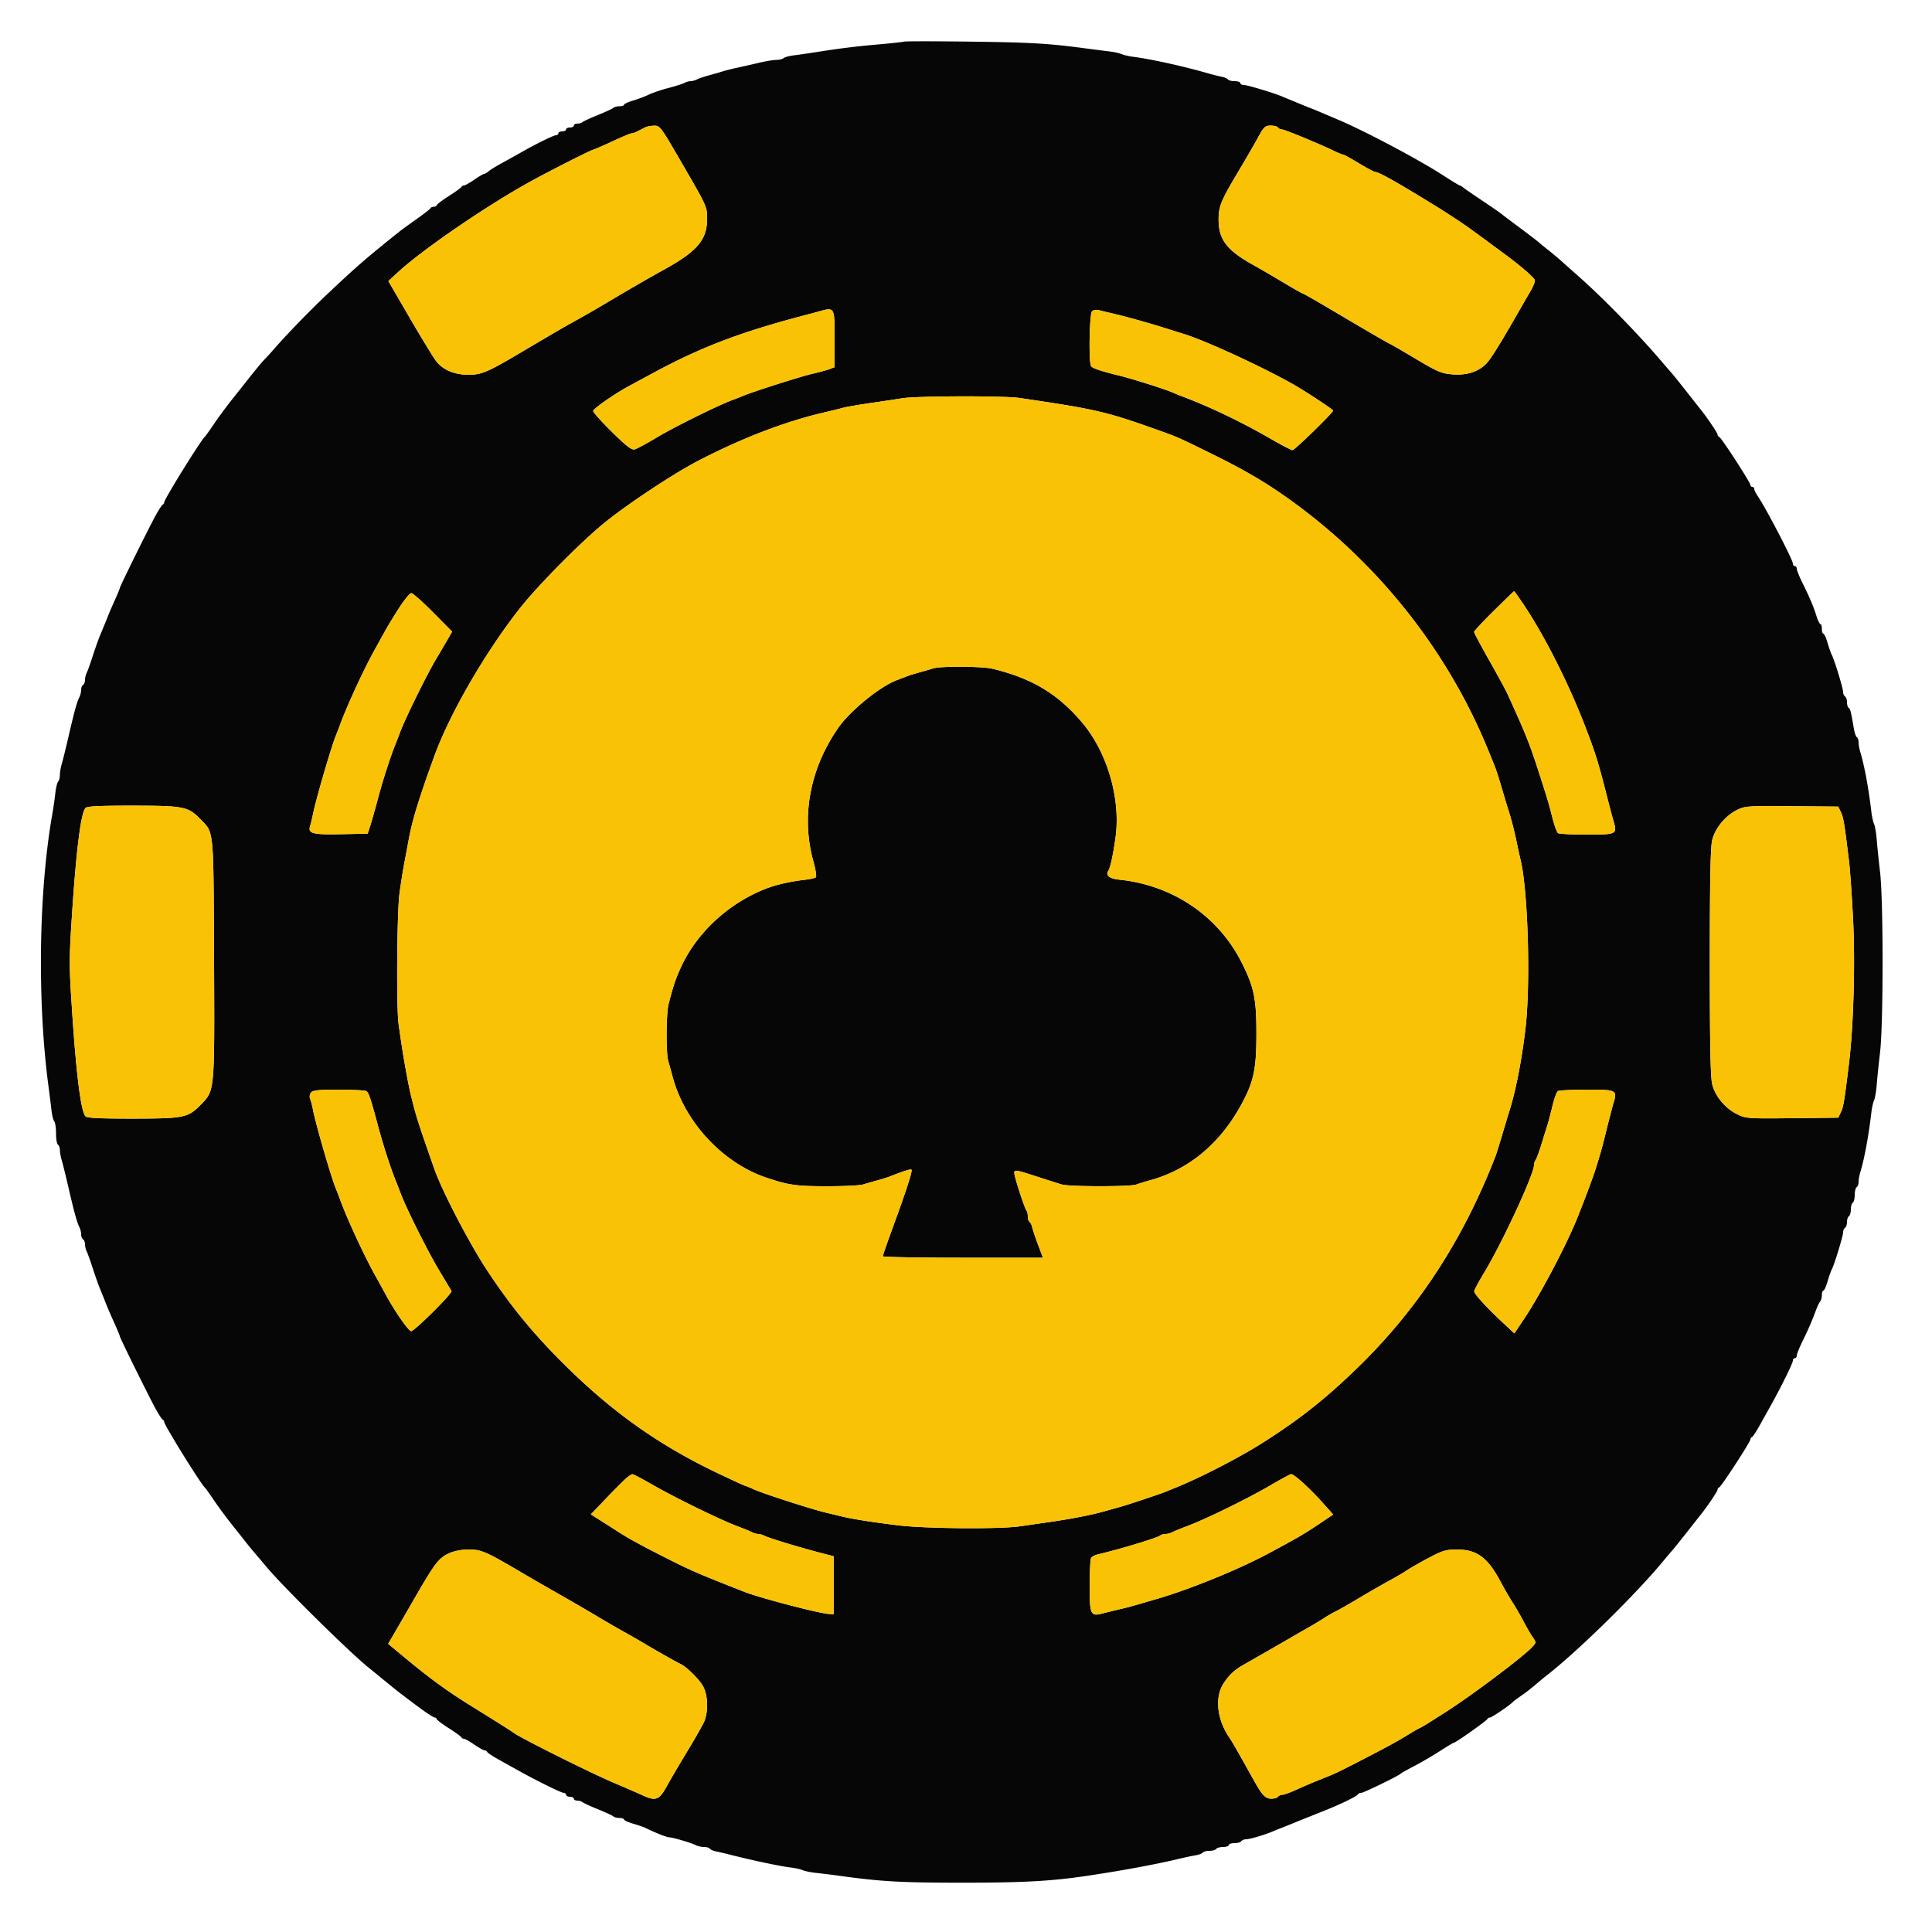
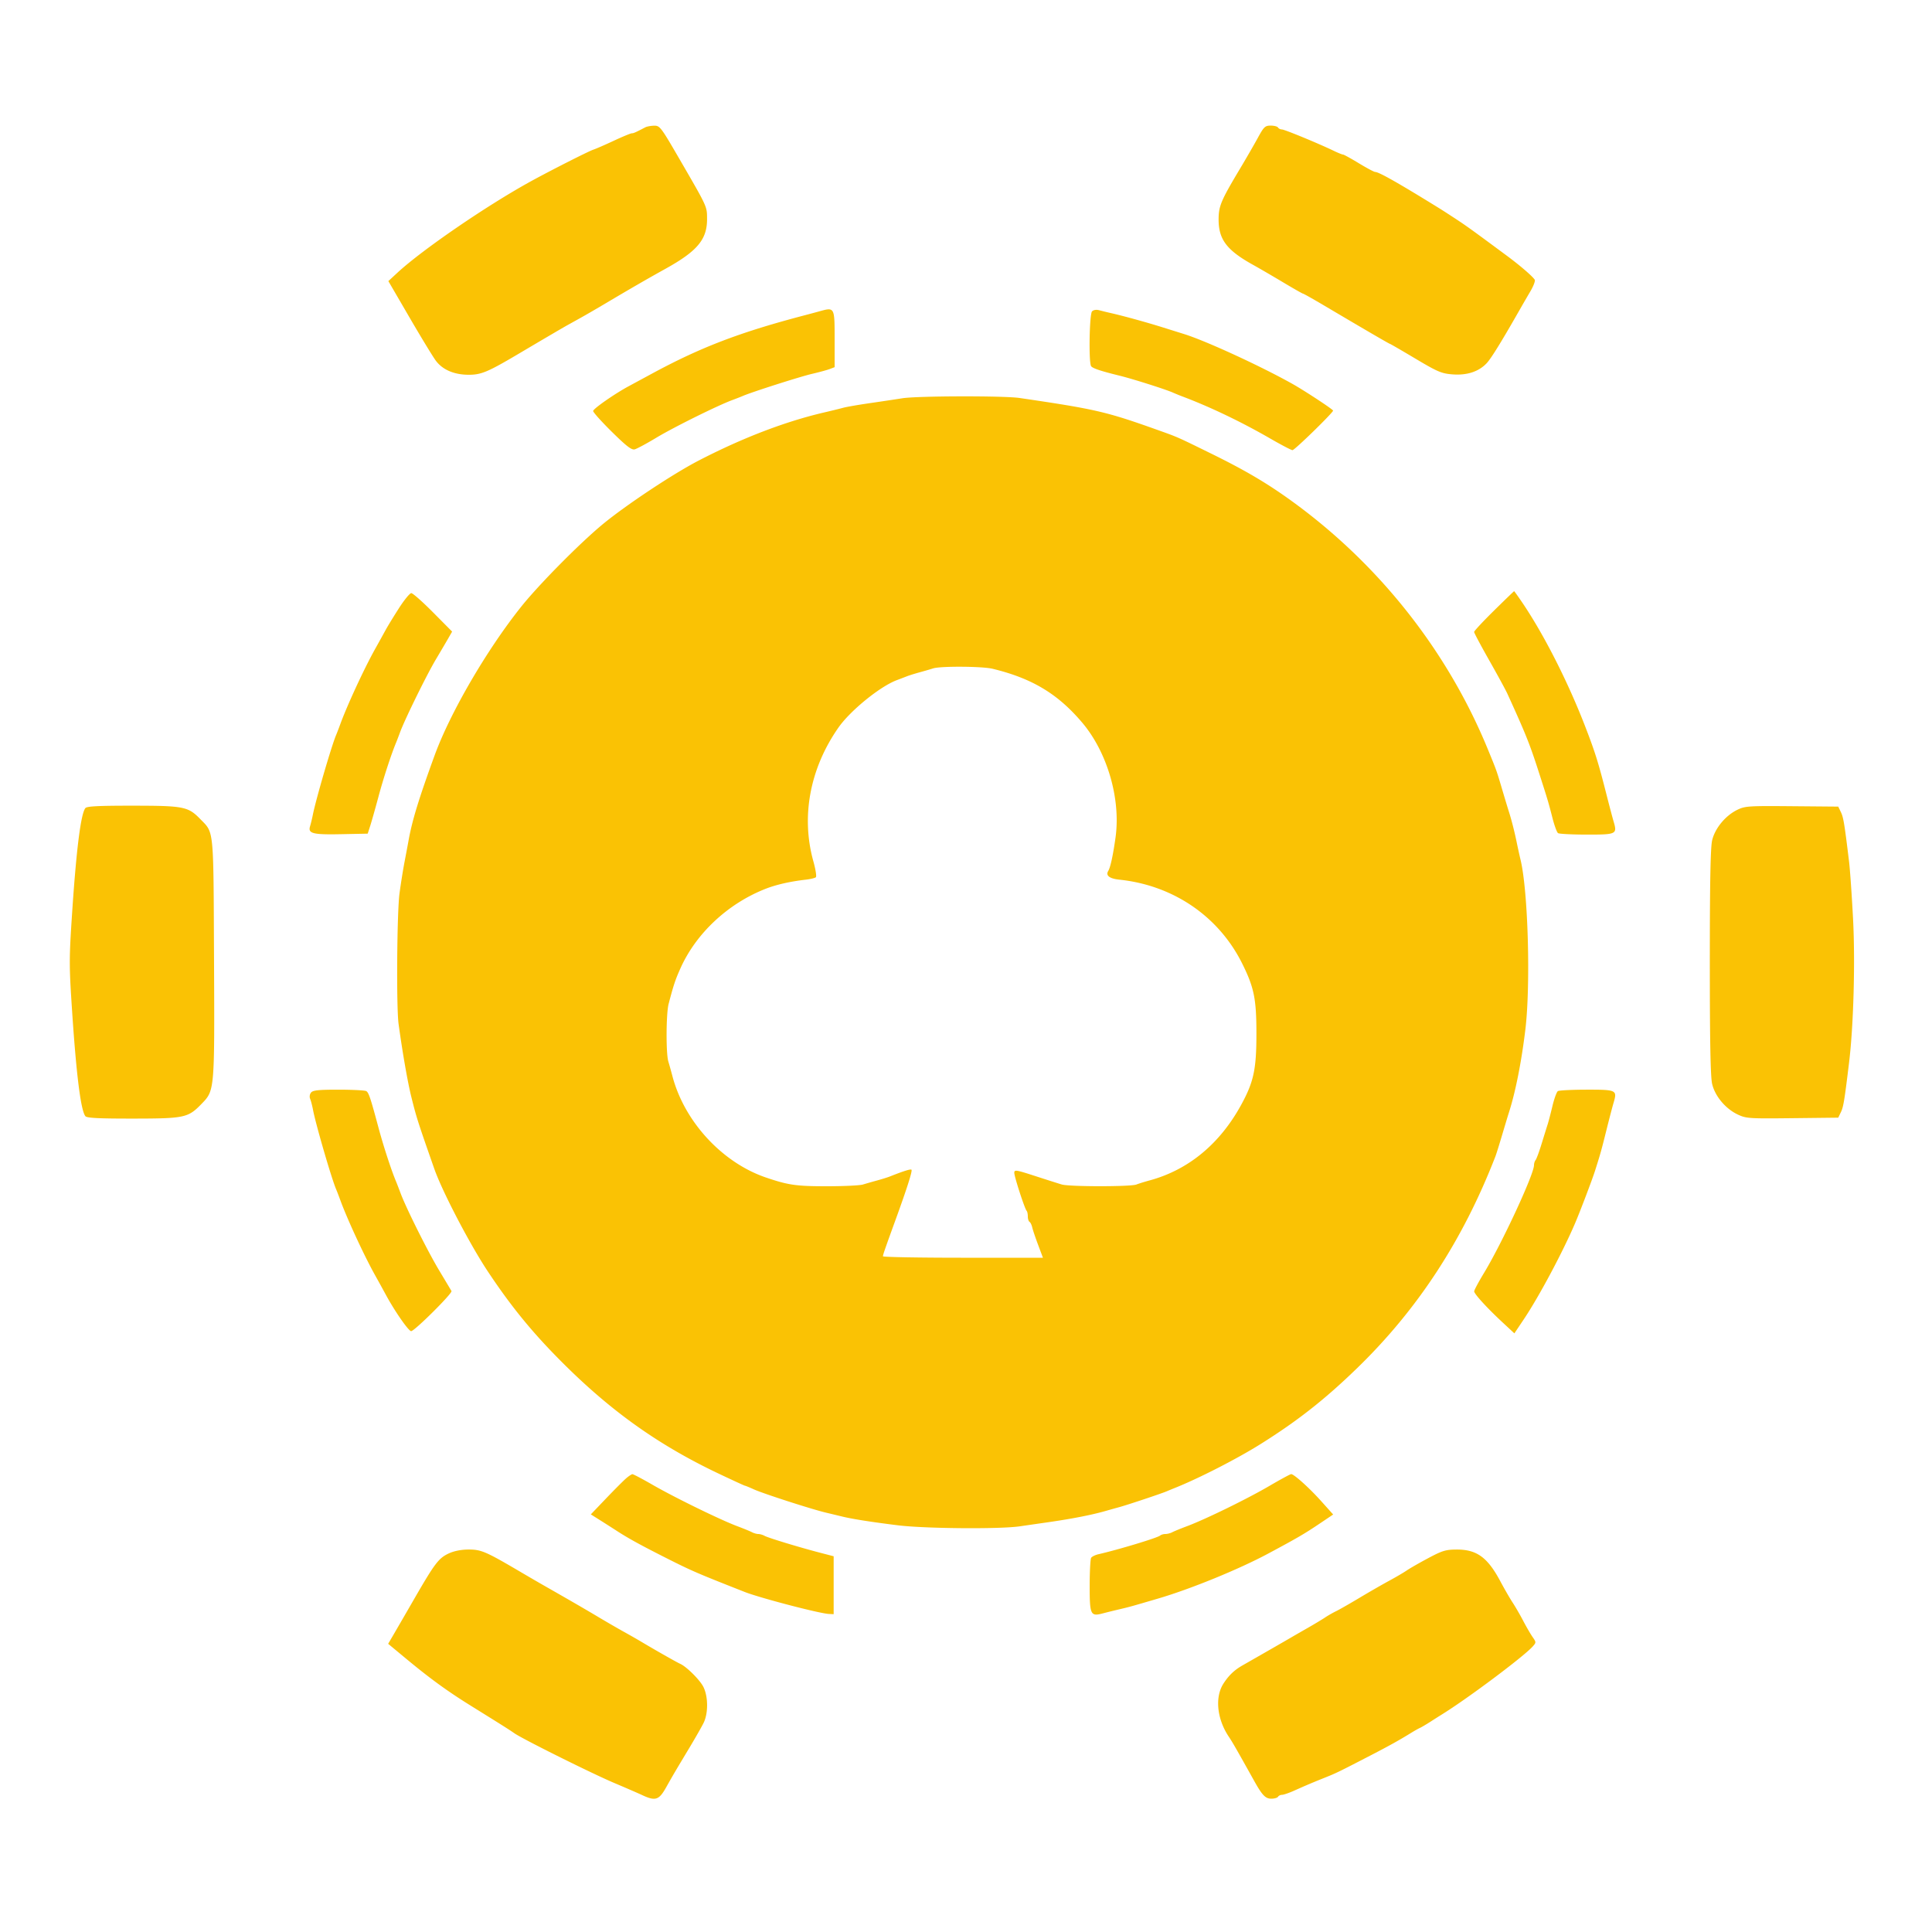
<svg xmlns="http://www.w3.org/2000/svg" data-bbox="21.184 21.372 953.242 953.111" viewBox="0 0 1000 1000" height="1000" width="1000" data-type="color">
  <g>
-     <path fill-rule="evenodd" fill="#060606" d="M468 21.538c-.825.227-6.9.888-13.5 1.468-11.832 1.041-19.745 2.024-32.5 4.041-3.575.565-8.525 1.279-11 1.587s-4.927.966-5.45 1.463c-.522.497-2.174.903-3.669.903s-5.568.674-9.05 1.498a680 680 0 0 1-11.331 2.574c-2.75.591-6.125 1.44-7.5 1.886s-4.525 1.356-7 2.023c-2.475.668-5.281 1.62-6.236 2.116-.955.497-2.424.903-3.264.903s-2.309.415-3.264.923-4.661 1.683-8.236 2.611-8.14 2.474-10.146 3.435c-2.005.962-5.717 2.36-8.25 3.108-2.532.748-4.604 1.711-4.604 2.141s-1.035.782-2.3.782-2.727.38-3.25.844c-.522.464-4.1 2.12-7.95 3.68-3.85 1.559-7.427 3.205-7.95 3.656-.522.451-1.76.82-2.75.82s-1.8.45-1.8 1-.9 1-2 1-2 .45-2 1-.9 1-2 1-2 .45-2 1-.562 1.002-1.25 1.005c-1.24.005-10.571 4.607-18.25 9.001a627 627 0 0 1-9.5 5.281c-3.025 1.647-6.21 3.605-7.079 4.353s-1.912 1.36-2.32 1.36-2.703 1.35-5.101 3-4.804 3-5.347 3c-.542 0-1.136.343-1.32.762-.183.419-3.142 2.556-6.574 4.75s-6.245 4.326-6.25 4.738-.646.75-1.426.75-1.566.346-1.75.769-3.483 2.999-7.333 5.726-7.675 5.498-8.5 6.159c-17.89 14.317-22.08 17.951-37.874 32.846-8.325 7.851-20.813 20.706-26.716 27.5-2.151 2.475-4.601 5.175-5.445 6-1.294 1.264-5.01 5.782-10.669 12.971A4061 4061 0 0 1 119.93 207c-2.839 3.575-6.989 9.2-9.221 12.5s-4.318 6.225-4.634 6.5C103.928 227.867 85 258.402 85 259.999c0 .459-.337.984-.75 1.168-.412.183-2 2.583-3.529 5.333C77.293 272.668 62 303.617 62 304.386c0 .308-1.172 3.159-2.603 6.337S56.45 317.4 56.03 318.5c-.798 2.092-1.841 4.646-4.29 10.5-.806 1.925-2.478 6.65-3.716 10.5s-2.65 7.781-3.137 8.736-.887 2.616-.887 3.691-.45 2.233-1 2.573-1 1.498-1 2.573-.395 2.736-.877 3.691c-1.294 2.561-2.634 7.399-5.603 20.236-1.463 6.325-3.079 12.882-3.59 14.571-.512 1.689-.93 4.187-.93 5.55s-.409 2.906-.908 3.429-1.15 3.2-1.446 5.95-1.012 7.7-1.592 11c-7.045 40.083-7.823 96.861-1.933 141 .514 3.85 1.188 9.25 1.499 12 .31 2.75.973 5.428 1.472 5.95s.908 3.308.908 6.191.45 5.519 1 5.859 1 1.572 1 2.738.418 3.502.93 5.191c.511 1.689 2.127 8.246 3.59 14.571 2.969 12.837 4.309 17.675 5.603 20.236.482.955.877 2.616.877 3.691s.45 2.233 1 2.573 1 1.498 1 2.573.399 2.736.887 3.691c.487.955 1.899 4.886 3.137 8.736s2.91 8.575 3.716 10.5c.805 1.925 1.808 4.4 2.228 5.5 1.36 3.559 2.772 6.883 5.429 12.777 1.431 3.178 2.603 6.029 2.603 6.337 0 .769 15.293 31.718 18.721 37.886 1.529 2.75 3.117 5.15 3.529 5.333.413.184.75.709.75 1.168 0 1.597 18.928 32.132 21.075 33.999.316.275 2.402 3.2 4.634 6.5s6.248 8.751 8.925 12.113c2.676 3.363 6.065 7.638 7.53 9.5s3.49 4.342 4.5 5.509 4.067 4.767 6.794 8c8.665 10.273 42.634 43.746 52.155 51.394 1.038.833 4.812 3.907 8.387 6.829 7.634 6.24 7.338 6.011 17.238 13.405 4.234 3.163 8.163 5.75 8.73 5.75s1.036.337 1.041.75 2.817 2.545 6.25 4.738 6.391 4.331 6.574 4.75c.184.419.778.762 1.32.762.543 0 2.949 1.35 5.347 3s4.804 3 5.347 3c.542 0 1.136.364 1.32.809.183.445 2.808 2.19 5.833 3.879s7.75 4.322 10.5 5.852c9.382 5.221 21.998 11.431 23.25 11.445.688.008 1.25.465 1.25 1.015s.9 1 2 1 2 .45 2 1 .81 1 1.8 1 2.227.369 2.75.82c.522.451 4.1 2.097 7.95 3.656s7.428 3.216 7.95 3.68 1.985.844 3.25.844 2.3.352 2.3.782 2.137 1.405 4.75 2.168c2.613.762 5.425 1.724 6.25 2.136 4.663 2.332 11.165 4.914 12.374 4.914 1.771 0 11.565 2.891 13.862 4.092.955.5 2.841.908 4.191.908s2.701.398 3.002.885c.3.486 1.79 1.134 3.309 1.438s4.562 1.011 6.762 1.57c12.211 3.101 26.449 6.106 32 6.754 2.2.256 4.9.869 6 1.362 1.1.492 4.25 1.129 7 1.415s8.15.957 12 1.489c21.564 2.981 31.999 3.568 63.5 3.57 31.203.001 46.053-.801 64-3.461 18.715-2.772 36.908-6.142 49-9.075 2.475-.6 5.967-1.334 7.759-1.63s3.507-.938 3.809-1.427 1.847-.89 3.432-.89 3.16-.45 3.5-1 1.941-1 3.559-1 2.941-.45 2.941-1 1.323-1 2.941-1 3.219-.45 3.559-1 1.476-1 2.524-1c1.882 0 9.353-2.205 13.726-4.05a180 180 0 0 1 4.5-1.816 292 292 0 0 0 5-2c2.589-1.068 4.67-1.906 10-4.031l7.75-3.093c8.039-3.21 16.45-7.319 16.833-8.223.184-.433.944-.787 1.69-.787 1.279 0 19.404-8.822 20.477-9.967.275-.293 3.425-2.058 7-3.923 3.575-1.864 9.552-5.352 13.281-7.75s7.016-4.36 7.303-4.36c.878 0 16.893-11.312 17.249-12.184.184-.449.798-.816 1.366-.816.915 0 10.515-6.52 11.801-8.015.275-.32 2.075-1.678 4-3.019 3.41-2.375 4.87-3.517 9.334-7.302a267 267 0 0 1 5.529-4.5c16.051-12.714 44.895-41.09 58.637-57.687 2.2-2.657 4.455-5.314 5.011-5.904.555-.59 3.838-4.673 7.295-9.073s6.827-8.675 7.49-9.5c3.366-4.193 8.704-12.116 8.704-12.919 0-.503.397-1.064.882-1.248 1.087-.41 16.118-23.501 16.118-24.759 0-.499.364-1.057.809-1.241.445-.183 2.19-2.808 3.879-5.833s4.325-7.75 5.858-10.5C921.94 717.825 928 705.539 928 704.276c0-.702.45-1.276 1-1.276s1-.612 1-1.36c0-.747 1.305-4.01 2.9-7.25 3.002-6.095 4.859-10.375 7.11-16.39.721-1.925 1.688-3.927 2.15-4.45.462-.522.84-1.985.84-3.25s.352-2.3.782-2.3 1.405-2.138 2.168-4.75c.762-2.613 1.751-5.425 2.198-6.25 1.313-2.427 5.852-17.291 5.852-19.163 0-.946.45-1.997 1-2.337s1-1.69 1-3 .45-2.66 1-3 1-1.915 1-3.5.45-3.16 1-3.5 1-2.14 1-4 .45-3.66 1-4 1-1.572 1-2.738.421-3.502.934-5.191c2.087-6.858 4.326-18.96 5.655-30.571.284-2.475.923-5.4 1.422-6.5s1.116-4.7 1.374-8c.257-3.3 1.043-10.95 1.747-17 1.724-14.817 1.724-78.183 0-93-.704-6.05-1.49-13.7-1.747-17s-.876-6.9-1.374-8-1.138-4.025-1.422-6.5c-1.329-11.611-3.568-23.713-5.655-30.571-.513-1.689-.934-4.025-.934-5.191s-.4-2.367-.89-2.67c-.489-.302-1.177-2.241-1.529-4.309-1.543-9.07-1.851-10.308-2.691-10.827-.49-.303-.89-1.622-.89-2.932s-.45-2.66-1-3-1-1.391-1-2.337c0-1.872-4.539-16.736-5.852-19.163-.447-.825-1.436-3.637-2.198-6.25-.763-2.612-1.738-4.75-2.168-4.75s-.782-1.125-.782-2.5-.34-2.5-.757-2.5c-.416 0-1.351-1.913-2.077-4.25-1.538-4.947-3.248-8.982-7.266-17.14-1.595-3.24-2.9-6.503-2.9-7.25 0-.748-.45-1.36-1-1.36s-1-.574-1-1.276c0-1.931-14.148-29.109-18.156-34.878-1.014-1.46-1.844-3.148-1.844-3.75 0-.603-.45-1.096-1-1.096s-1-.446-1-.99c0-1.316-14.987-24.416-16.118-24.843-.485-.184-.882-.745-.882-1.248 0-.803-5.338-8.726-8.704-12.919-.663-.825-4.033-5.1-7.49-9.5s-6.74-8.494-7.295-9.098c-.556-.604-3.261-3.733-6.011-6.953-11.535-13.508-29.801-32.227-41.909-42.949a2270 2270 0 0 1-9.555-8.5c-1.529-1.375-4.492-3.85-6.585-5.5s-4.288-3.453-4.878-4.007-5.123-4.024-10.073-7.712-9.45-7.083-10-7.544-4.825-3.398-9.5-6.528-9.044-6.145-9.708-6.7S755.856 96 755.577 96s-4.236-2.409-8.793-5.353C734.323 82.594 706.489 67.832 693 62.121a3198 3198 0 0 1-9-3.827c-1.925-.824-4.4-1.842-5.5-2.262s-3.237-1.275-4.75-1.898l-5.5-2.268a681 681 0 0 1-4.75-1.978C659.157 48.056 645.639 44 643.872 44c-1.029 0-1.872-.45-1.872-1s-1.323-1-2.941-1-3.187-.398-3.488-.885c-.3-.486-1.79-1.124-3.309-1.417-1.519-.294-4.449-1.02-6.512-1.616-13.106-3.782-29.968-7.516-39.25-8.69-2.2-.278-4.9-.906-6-1.397-1.1-.49-4.025-1.126-6.5-1.413s-8.1-1.003-12.5-1.59c-18.782-2.508-27.748-3.03-59-3.437-18.15-.237-33.675-.245-34.5-.017M334 65.903c-5.026 2.633-6.076 3.097-7.008 3.097-.569 0-4.787 1.749-9.372 3.888s-9.323 4.2-10.528 4.583c-2.328.739-22.561 10.998-32.592 16.526-22.837 12.585-56.003 35.323-68.806 47.171l-4.682 4.332 11.029 18.951c6.065 10.423 12.198 20.484 13.627 22.359 3.534 4.632 9.434 7.141 16.86 7.168 6.531.024 9.933-1.403 25.972-10.896 12.603-7.459 22.823-13.453 25-14.662 1.1-.61 4.25-2.361 7-3.89s8.6-4.918 13-7.531c12.731-7.562 21.337-12.531 31.036-17.92 16.478-9.156 21.487-15.183 21.436-25.789-.032-6.542.28-5.866-14.397-31.175-9.496-16.376-10.057-17.112-13-17.056-1.691.032-3.75.412-4.575.844m317.099 5.359c-1.87 3.431-6.036 10.646-9.256 16.034-9.914 16.584-11.093 19.387-11.093 26.366 0 10.286 4.253 15.887 17.75 23.377 3.3 1.832 10.372 5.947 15.716 9.146 5.344 3.198 9.953 5.815 10.242 5.815s5.367 2.864 11.284 6.364C707.146 171.027 719.12 178 719.46 178c.191 0 6.116 3.435 13.165 7.633 11.476 6.834 13.475 7.686 19.094 8.137 7.453.598 13.548-1.351 17.667-5.651 2.362-2.465 7.642-10.999 17.365-28.066a880 880 0 0 1 5.407-9.321c1.58-2.68 2.579-5.348 2.22-5.929-1.098-1.777-7.537-7.327-14.378-12.394-17.891-13.25-20.934-15.445-26.395-19.034-3.242-2.131-7.067-4.6-8.5-5.486C723.906 94.778 713.711 89 711.775 89c-.562 0-4.357-2.025-8.434-4.5s-7.761-4.5-8.189-4.5-2.548-.853-4.714-1.896C682.377 74.224 664.863 67 663.514 67c-.768 0-1.674-.45-2.014-1s-2.054-.995-3.809-.988c-2.879.011-3.523.621-6.592 6.25M424 161.173a626 626 0 0 1-7 1.885c-33.863 8.857-54.11 16.578-79.498 30.312-4.951 2.678-10.446 5.649-12.211 6.602-7.212 3.893-18.266 11.608-18.278 12.758-.007.676 4.359 5.538 9.703 10.804 7.552 7.443 10.178 9.458 11.796 9.052 1.145-.287 6.231-3.024 11.302-6.081 8.78-5.293 31.719-16.658 39.186-19.415 1.925-.71 4.4-1.679 5.5-2.152 4.814-2.07 29.668-10.006 35.765-11.42 3.683-.854 7.83-1.984 9.215-2.511l2.52-.957v-14.418c0-16.792.057-16.69-8-14.459m141.247-.02c-1.377 1.377-1.803 26.515-.482 28.389.785 1.113 5.071 2.541 14.754 4.917 6.689 1.64 23.601 6.999 27.481 8.708 1.375.605 3.4 1.438 4.5 1.85 14.593 5.468 30.875 13.253 46.099 22.04 5.663 3.269 10.791 5.943 11.397 5.943 1.103 0 21.004-19.398 21.004-20.474 0-.597-14.643-10.234-20.884-13.744-16.311-9.174-44.898-22.336-56.116-25.838-1.375-.429-6.325-1.98-11-3.447-8.557-2.685-20.515-5.982-27-7.445a178 178 0 0 1-6.003-1.467c-1.521-.412-2.993-.189-3.75.568M467 206.148c-3.025.488-10.45 1.603-16.5 2.479s-12.35 1.965-14 2.419-6.15 1.56-10 2.457c-20.143 4.694-42.454 13.259-65 24.952-13.166 6.828-37.517 22.99-49.412 32.795-11.823 9.746-33.159 31.31-42.298 42.75-17.783 22.26-36.765 54.855-44.841 77-8.185 22.443-11.607 33.619-13.472 44a1290 1290 0 0 1-2.069 11c-.792 4.125-1.976 11.55-2.631 16.5-1.319 9.975-1.662 58.839-.473 67.5 2.079 15.153 4.736 30.32 6.656 38 2.654 10.616 3.311 12.669 11.84 37 4.116 11.742 18.467 39.232 27.802 53.257 12.01 18.044 22.774 31.232 37.837 46.359 25.533 25.641 50.203 43.24 81.376 58.052 7.33 3.482 13.525 6.332 13.767 6.332s2.347.863 4.679 1.919c4.861 2.2 29.791 10.245 37.239 12.018 2.75.654 6.575 1.574 8.5 2.043 5.182 1.265 14.982 2.805 28.67 4.507 13.923 1.731 52.666 2.062 63.137.54 3.681-.535 10.293-1.49 14.693-2.121 12.381-1.778 22.605-3.782 29.75-5.831a677 677 0 0 1 7-1.96c4.276-1.165 21.63-6.946 24.5-8.162a285 285 0 0 1 4.5-1.851c12.275-4.899 32.239-15.132 44.325-22.719 19.172-12.035 33.238-23.102 49.87-39.236 31.394-30.456 54.742-66.21 71.599-109.647.427-1.1 1.977-6.05 3.444-11 1.468-4.95 3.031-10.125 3.474-11.5 3.413-10.587 6.487-26.02 8.535-42.842 2.823-23.181 1.458-71.991-2.466-88.158-.467-1.925-1.359-5.975-1.982-9-1.183-5.744-2.717-11.751-4.087-16-.443-1.375-2.006-6.55-3.474-11.5-2.946-9.938-2.855-9.683-7.514-21-20.591-50.022-55.336-94.295-99.504-126.79-13.577-9.99-25.21-16.917-43.47-25.885-17.878-8.782-17.257-8.507-27.5-12.163-27.023-9.645-32.149-10.836-71.769-16.666-8.17-1.202-53.017-1.09-60.731.152m306.246 109.949C767.611 321.65 763 326.599 763 327.096s3.507 7.09 7.794 14.653 8.513 15.326 9.392 17.251c9.298 20.363 11.55 25.95 15.922 39.5 4.95 15.346 5.325 16.6 7.476 25 .986 3.85 2.271 7.331 2.855 7.735.583.404 7.263.741 14.842.75 15.454.017 15.856-.18 13.913-6.809-.593-2.022-2.278-8.401-3.746-14.176-4.181-16.456-5.818-21.681-10.962-35-8.947-23.161-21.42-47.705-32.642-64.23-2.155-3.174-4.016-5.77-4.135-5.77-.12 0-4.828 4.543-10.463 10.097m-566.721-1.345c-2.735 4.261-5.832 9.323-6.88 11.248a1411 1411 0 0 1-5.535 10c-5.658 10.132-14.485 29.214-18.04 39-.7 1.925-1.653 4.4-2.119 5.5-2.32 5.478-10.375 33.064-11.973 41-.443 2.2-1.1 4.931-1.461 6.07-1.224 3.86 1.244 4.508 16.029 4.209l13.771-.279 1.297-4c.713-2.2 2.624-8.95 4.245-15 2.579-9.625 6.528-21.76 9.111-28 .456-1.1 1.406-3.575 2.113-5.5 2.43-6.619 13.743-29.648 18.455-37.569 2.596-4.362 5.565-9.414 6.6-11.228l1.88-3.296-9.87-9.954c-5.429-5.474-10.495-9.952-11.259-9.951s-3.628 3.489-6.364 7.75M483 345.958c-1.375.439-4.525 1.355-7 2.035-2.475.679-5.4 1.588-6.5 2.02s-3.52 1.359-5.377 2.06c-8.707 3.287-24.06 15.786-30.187 24.575-14.764 21.179-19.404 46.061-12.915 69.256 1.139 4.072 1.713 7.741 1.275 8.153s-2.821.983-5.296 1.268c-8.172.942-15.375 2.596-20.976 4.815-19.374 7.679-35.715 22.974-43.795 40.993-2.696 6.012-3.564 8.619-6.15 18.483-1.324 5.049-1.425 25.603-.147 29.813.513 1.689 1.464 5.096 2.114 7.571 6.189 23.566 25.784 44.796 48.454 52.496 11.533 3.917 15.626 4.504 31.4 4.504 8.691 0 17.106-.398 18.701-.883a336 336 0 0 1 7.399-2.114c2.475-.677 5.4-1.588 6.5-2.024 7.284-2.888 10.819-3.993 11.285-3.527.567.567-2.288 9.538-8.29 26.048-5.445 14.977-6.464 17.927-6.48 18.75-.008.413 18.62.75 41.396.75h41.411l-2.526-6.75c-1.39-3.712-2.753-7.769-3.031-9.015-.277-1.245-.9-2.509-1.384-2.809-.485-.299-.881-1.567-.881-2.818s-.273-2.548-.608-2.882c-.976-.977-6.392-17.643-6.392-19.672 0-1.698.881-1.564 10.75 1.636 5.913 1.918 12.132 3.897 13.821 4.398 3.964 1.177 35.622 1.19 38.632.016 1.263-.493 4.322-1.444 6.797-2.114 20.087-5.437 36.37-18.874 47.45-39.156 6.485-11.872 7.875-18.373 7.875-36.834 0-17.951-1.211-23.915-7.372-36.293-12.167-24.448-35.695-40.494-63.642-43.404-5.065-.528-7.131-2.167-5.682-4.511 1.119-1.811 2.478-8.049 3.768-17.292 2.783-19.939-4.224-44.089-17.257-59.48-12.627-14.911-25.977-22.928-46.404-27.868-5.341-1.291-26.881-1.428-30.736-.194M44.211 418.25c-2.353 2.845-4.68 21.15-6.865 54-1.616 24.308-1.616 27.192 0 51.5 2.185 32.85 4.512 51.155 6.865 54 .775.937 6.955 1.244 24.661 1.228 26.689-.025 28.454-.402 35.417-7.575 6.85-7.056 6.805-6.536 6.491-75.511-.311-68.147.04-64.585-7.076-71.901-6.33-6.506-8.52-6.945-34.832-6.969-17.706-.016-23.886.291-24.661 1.228m855.017.912c-6.167 3.004-11.599 9.603-13.039 15.841C885.343 438.665 885 456.867 885 498s.343 59.335 1.189 62.997c1.47 6.37 6.944 12.905 13.318 15.901 4.304 2.023 5.819 2.124 28.258 1.87l23.709-.268 1.391-2.902c1.294-2.703 1.816-5.877 4.209-25.598 2.315-19.089 3.231-51.962 2.069-74.25-.638-12.238-1.569-25.625-2.069-29.75-2.393-19.721-2.915-22.895-4.209-25.598l-1.391-2.902-23.987-.21c-22.5-.196-24.252-.08-28.259 1.872M161.011 565.487c-.71.855-.917 2.237-.489 3.25.411.97 1.087 3.563 1.504 5.763 1.407 7.429 9.517 35.313 11.925 41 .466 1.1 1.419 3.575 2.119 5.5 3.555 9.786 12.382 28.868 18.04 39a948 948 0 0 1 5.512 10c4.598 8.55 11.853 19 13.191 19 1.725 0 21.5-19.656 20.878-20.752-.233-.412-3.121-5.248-6.418-10.748-5.931-9.894-17.104-32.269-19.974-40-.817-2.2-1.861-4.9-2.321-6-2.525-6.043-6.527-18.326-9.121-28-4.082-15.219-4.973-17.89-6.248-18.735-.61-.404-7.016-.741-14.237-.75-10.412-.012-13.382.293-14.361 1.472m645.345-.722c-.629.404-1.897 3.885-2.818 7.735s-2.039 8.125-2.485 9.5-1.847 5.875-3.112 10-2.67 7.928-3.121 8.45c-.451.523-.82 1.704-.82 2.625 0 4.731-16.563 40.437-25.9 55.835-2.805 4.625-5.083 8.9-5.062 9.5.049 1.374 6.614 8.557 14.631 16.007l6.169 5.733 4.91-7.325c7.839-11.694 20.256-34.971 26.578-49.825 2.669-6.27 8.795-22.392 10.259-27 2.788-8.772 3.304-10.612 5.889-21 1.436-5.775 3.103-12.154 3.704-14.176 1.97-6.625 1.56-6.826-13.897-6.809-7.579.009-14.296.346-14.925.75M323.972 765.286c-1.39 1.218-6.046 5.891-10.347 10.386l-7.819 8.171 4.347 2.733c2.391 1.502 6.597 4.187 9.347 5.965 5.907 3.819 12.387 7.365 26 14.231 12.56 6.334 15.539 7.618 40 17.239 7.792 3.064 38.627 11.12 43.5 11.364l2.5.125v-29.981l-7-1.823c-10.903-2.84-26.817-7.679-28.736-8.738-.955-.527-2.424-.958-3.264-.958s-2.309-.414-3.264-.92-4.436-1.933-7.736-3.17c-8.678-3.254-32.433-14.865-43.658-21.339-5.312-3.064-10.037-5.555-10.5-5.535s-1.979 1.032-3.37 2.25m333.023 3.848c-11.434 6.683-32.968 17.213-42.495 20.78-3.3 1.235-6.781 2.66-7.736 3.166s-2.553.92-3.55.92c-.998 0-2.242.369-2.764.82-1.358 1.172-21.697 7.321-31.94 9.657-1.644.375-3.325 1.208-3.735 1.852s-.751 7.078-.76 14.299c-.017 15.166.425 16.129 6.662 14.493a431 431 0 0 1 8.823-2.177c5.28-1.239 5.819-1.389 20-5.554 16.837-4.945 41.678-15.092 56.867-23.23 15.017-8.046 18.786-10.238 26.406-15.362l7.272-4.889-6.079-6.79C677.784 770.214 669.782 763 668.305 763c-.448 0-5.538 2.76-11.31 6.134m-424.701 34.911c-5.258 2.466-7.214 5.04-17.9 23.551a5649 5649 0 0 1-11.044 19.07l-2.442 4.167 9.445 7.833c12.133 10.064 21.139 16.62 32.796 23.874 18.276 11.374 20.382 12.706 23.094 14.597 4.328 3.018 40.275 20.904 51.809 25.779 5.746 2.429 12.22 5.241 14.386 6.25 6.797 3.166 8.628 2.58 12.292-3.928 3.643-6.472 4.592-8.086 12.187-20.724 2.979-4.958 6.241-10.68 7.25-12.716 2.481-5.011 2.42-13.727-.133-18.73-1.869-3.664-8.803-10.522-12.049-11.917-1.515-.651-13.395-7.395-19.985-11.344-1.925-1.154-5.951-3.454-8.946-5.112s-8.912-5.08-13.147-7.605c-7.043-4.198-15.046-8.832-28.4-16.445-2.754-1.57-7.707-4.444-11.007-6.386-19.289-11.354-21.395-12.266-28.245-12.222-3.572.022-7.35.784-9.961 2.008m506.847 2.505c-4.598 2.458-9.548 5.295-11 6.304-1.453 1.009-5.566 3.421-9.141 5.36s-10.55 5.951-15.5 8.916-10.35 6.045-12 6.844-4.195 2.258-5.656 3.241-5.511 3.417-9 5.409a1128 1128 0 0 0-9.344 5.385c-2.499 1.47-13.537 7.806-24.5 14.064-4.144 2.366-7.103 5.214-9.784 9.417-4.485 7.033-3.305 18.369 2.863 27.51 1.786 2.646 4.015 6.53 13.203 23 4.03 7.224 5.752 9 8.727 9 1.58 0 3.151-.45 3.491-1s1.271-1 2.07-1 3.584-.952 6.191-2.116c6.497-2.902 9.816-4.307 16.239-6.875 5.7-2.279 6.862-2.845 23.5-11.454 9.664-5 14.685-7.794 21-11.688 1.65-1.017 3.675-2.154 4.5-2.527.825-.372 3.307-1.838 5.516-3.258a507 507 0 0 1 5.641-3.582c13.217-8.136 42.502-30.045 47.199-35.311 1.81-2.03 1.808-2.152-.092-4.885-1.072-1.542-3.242-5.279-4.821-8.304-1.58-3.025-4.053-7.3-5.496-9.5s-4.303-7.15-6.357-11c-6.658-12.482-12.263-16.527-22.8-16.46-5.494.036-7.348.607-14.649 4.51" data-color="1" />
    <path fill-rule="evenodd" fill="#fac204" d="M334 65.903c-5.026 2.633-6.076 3.097-7.008 3.097-.569 0-4.787 1.749-9.372 3.888s-9.323 4.2-10.528 4.583c-2.328.739-22.561 10.998-32.592 16.526-22.837 12.585-56.003 35.323-68.806 47.171l-4.682 4.332 11.029 18.951c6.065 10.423 12.198 20.484 13.627 22.359 3.534 4.632 9.434 7.141 16.86 7.168 6.531.024 9.933-1.403 25.972-10.896 12.603-7.459 22.823-13.453 25-14.662 1.1-.61 4.25-2.361 7-3.89s8.6-4.918 13-7.531c12.731-7.562 21.337-12.531 31.036-17.92 16.478-9.156 21.487-15.183 21.436-25.789-.032-6.542.28-5.866-14.397-31.175-9.496-16.376-10.057-17.112-13-17.056-1.691.032-3.75.412-4.575.844m317.099 5.359c-1.87 3.431-6.036 10.646-9.256 16.034-9.914 16.584-11.093 19.387-11.093 26.366 0 10.286 4.253 15.887 17.75 23.377 3.3 1.832 10.372 5.947 15.716 9.146 5.344 3.198 9.953 5.815 10.242 5.815s5.367 2.864 11.284 6.364C707.146 171.027 719.12 178 719.46 178c.191 0 6.116 3.435 13.165 7.633 11.476 6.834 13.475 7.686 19.094 8.137 7.453.598 13.548-1.351 17.667-5.651 2.362-2.465 7.642-10.999 17.365-28.066a880 880 0 0 1 5.407-9.321c1.58-2.68 2.579-5.348 2.22-5.929-1.098-1.777-7.537-7.327-14.378-12.394-17.891-13.25-20.934-15.445-26.395-19.034-3.242-2.131-7.067-4.6-8.5-5.486C723.906 94.778 713.711 89 711.775 89c-.562 0-4.357-2.025-8.434-4.5s-7.761-4.5-8.189-4.5-2.548-.853-4.714-1.896C682.377 74.224 664.863 67 663.514 67c-.768 0-1.674-.45-2.014-1s-2.054-.995-3.809-.988c-2.879.011-3.523.621-6.592 6.25M424 161.173a626 626 0 0 1-7 1.885c-33.863 8.857-54.11 16.578-79.498 30.312-4.951 2.678-10.446 5.649-12.211 6.602-7.212 3.893-18.266 11.608-18.278 12.758-.007.676 4.359 5.538 9.703 10.804 7.552 7.443 10.178 9.458 11.796 9.052 1.145-.287 6.231-3.024 11.302-6.081 8.78-5.293 31.719-16.658 39.186-19.415 1.925-.71 4.4-1.679 5.5-2.152 4.814-2.07 29.668-10.006 35.765-11.42 3.683-.854 7.83-1.984 9.215-2.511l2.52-.957v-14.418c0-16.792.057-16.69-8-14.459m141.247-.02c-1.377 1.377-1.803 26.515-.482 28.389.785 1.113 5.071 2.541 14.754 4.917 6.689 1.64 23.601 6.999 27.481 8.708 1.375.605 3.4 1.438 4.5 1.85 14.593 5.468 30.875 13.253 46.099 22.04 5.663 3.269 10.791 5.943 11.397 5.943 1.103 0 21.004-19.398 21.004-20.474 0-.597-14.643-10.234-20.884-13.744-16.311-9.174-44.898-22.336-56.116-25.838-1.375-.429-6.325-1.98-11-3.447-8.557-2.685-20.515-5.982-27-7.445a178 178 0 0 1-6.003-1.467c-1.521-.412-2.993-.189-3.75.568M467 206.148c-3.025.488-10.45 1.603-16.5 2.479s-12.35 1.965-14 2.419-6.15 1.56-10 2.457c-20.143 4.694-42.454 13.259-65 24.952-13.166 6.828-37.517 22.99-49.412 32.795-11.823 9.746-33.159 31.31-42.298 42.75-17.783 22.26-36.765 54.855-44.841 77-8.185 22.443-11.607 33.619-13.472 44a1290 1290 0 0 1-2.069 11c-.792 4.125-1.976 11.55-2.631 16.5-1.319 9.975-1.662 58.839-.473 67.5 2.079 15.153 4.736 30.32 6.656 38 2.654 10.616 3.311 12.669 11.84 37 4.116 11.742 18.467 39.232 27.802 53.257 12.01 18.044 22.774 31.232 37.837 46.359 25.533 25.641 50.203 43.24 81.376 58.052 7.33 3.482 13.525 6.332 13.767 6.332s2.347.863 4.679 1.919c4.861 2.2 29.791 10.245 37.239 12.018 2.75.654 6.575 1.574 8.5 2.043 5.182 1.265 14.982 2.805 28.67 4.507 13.923 1.731 52.666 2.062 63.137.54 3.681-.535 10.293-1.49 14.693-2.121 12.381-1.778 22.605-3.782 29.75-5.831a677 677 0 0 1 7-1.96c4.276-1.165 21.63-6.946 24.5-8.162a285 285 0 0 1 4.5-1.851c12.275-4.899 32.239-15.132 44.325-22.719 19.172-12.035 33.238-23.102 49.87-39.236 31.394-30.456 54.742-66.21 71.599-109.647.427-1.1 1.977-6.05 3.444-11 1.468-4.95 3.031-10.125 3.474-11.5 3.413-10.587 6.487-26.02 8.535-42.842 2.823-23.181 1.458-71.991-2.466-88.158-.467-1.925-1.359-5.975-1.982-9-1.183-5.744-2.717-11.751-4.087-16-.443-1.375-2.006-6.55-3.474-11.5-2.946-9.938-2.855-9.683-7.514-21-20.591-50.022-55.336-94.295-99.504-126.79-13.577-9.99-25.21-16.917-43.47-25.885-17.878-8.782-17.257-8.507-27.5-12.163-27.023-9.645-32.149-10.836-71.769-16.666-8.17-1.202-53.017-1.09-60.731.152m306.246 109.949C767.611 321.65 763 326.599 763 327.096s3.507 7.09 7.794 14.653 8.513 15.326 9.392 17.251c9.298 20.363 11.55 25.95 15.922 39.5 4.95 15.346 5.325 16.6 7.476 25 .986 3.85 2.271 7.331 2.855 7.735.583.404 7.263.741 14.842.75 15.454.017 15.856-.18 13.913-6.809-.593-2.022-2.278-8.401-3.746-14.176-4.181-16.456-5.818-21.681-10.962-35-8.947-23.161-21.42-47.705-32.642-64.23-2.155-3.174-4.016-5.77-4.135-5.77-.12 0-4.828 4.543-10.463 10.097m-566.721-1.345c-2.735 4.261-5.832 9.323-6.88 11.248a1411 1411 0 0 1-5.535 10c-5.658 10.132-14.485 29.214-18.04 39-.7 1.925-1.653 4.4-2.119 5.5-2.32 5.478-10.375 33.064-11.973 41-.443 2.2-1.1 4.931-1.461 6.07-1.224 3.86 1.244 4.508 16.029 4.209l13.771-.279 1.297-4c.713-2.2 2.624-8.95 4.245-15 2.579-9.625 6.528-21.76 9.111-28 .456-1.1 1.406-3.575 2.113-5.5 2.43-6.619 13.743-29.648 18.455-37.569 2.596-4.362 5.565-9.414 6.6-11.228l1.88-3.296-9.87-9.954c-5.429-5.474-10.495-9.952-11.259-9.951s-3.628 3.489-6.364 7.75M483 345.958c-1.375.439-4.525 1.355-7 2.035-2.475.679-5.4 1.588-6.5 2.02s-3.52 1.359-5.377 2.06c-8.707 3.287-24.06 15.786-30.187 24.575-14.764 21.179-19.404 46.061-12.915 69.256 1.139 4.072 1.713 7.741 1.275 8.153s-2.821.983-5.296 1.268c-8.172.942-15.375 2.596-20.976 4.815-19.374 7.679-35.715 22.974-43.795 40.993-2.696 6.012-3.564 8.619-6.15 18.483-1.324 5.049-1.425 25.603-.147 29.813.513 1.689 1.464 5.096 2.114 7.571 6.189 23.566 25.784 44.796 48.454 52.496 11.533 3.917 15.626 4.504 31.4 4.504 8.691 0 17.106-.398 18.701-.883a336 336 0 0 1 7.399-2.114c2.475-.677 5.4-1.588 6.5-2.024 7.284-2.888 10.819-3.993 11.285-3.527.567.567-2.288 9.538-8.29 26.048-5.445 14.977-6.464 17.927-6.48 18.75-.008.413 18.62.75 41.396.75h41.411l-2.526-6.75c-1.39-3.712-2.753-7.769-3.031-9.015-.277-1.245-.9-2.509-1.384-2.809-.485-.299-.881-1.567-.881-2.818s-.273-2.548-.608-2.882c-.976-.977-6.392-17.643-6.392-19.672 0-1.698.881-1.564 10.75 1.636 5.913 1.918 12.132 3.897 13.821 4.398 3.964 1.177 35.622 1.19 38.632.016 1.263-.493 4.322-1.444 6.797-2.114 20.087-5.437 36.37-18.874 47.45-39.156 6.485-11.872 7.875-18.373 7.875-36.834 0-17.951-1.211-23.915-7.372-36.293-12.167-24.448-35.695-40.494-63.642-43.404-5.065-.528-7.131-2.167-5.682-4.511 1.119-1.811 2.478-8.049 3.768-17.292 2.783-19.939-4.224-44.089-17.257-59.48-12.627-14.911-25.977-22.928-46.404-27.868-5.341-1.291-26.881-1.428-30.736-.194M44.211 418.25c-2.353 2.845-4.68 21.15-6.865 54-1.616 24.308-1.616 27.192 0 51.5 2.185 32.85 4.512 51.155 6.865 54 .775.937 6.955 1.244 24.661 1.228 26.689-.025 28.454-.402 35.417-7.575 6.85-7.056 6.805-6.536 6.491-75.511-.311-68.147.04-64.585-7.076-71.901-6.33-6.506-8.52-6.945-34.832-6.969-17.706-.016-23.886.291-24.661 1.228m855.017.912c-6.167 3.004-11.599 9.603-13.039 15.841C885.343 438.665 885 456.867 885 498s.343 59.335 1.189 62.997c1.47 6.37 6.944 12.905 13.318 15.901 4.304 2.023 5.819 2.124 28.258 1.87l23.709-.268 1.391-2.902c1.294-2.703 1.816-5.877 4.209-25.598 2.315-19.089 3.231-51.962 2.069-74.25-.638-12.238-1.569-25.625-2.069-29.75-2.393-19.721-2.915-22.895-4.209-25.598l-1.391-2.902-23.987-.21c-22.5-.196-24.252-.08-28.259 1.872M161.011 565.487c-.71.855-.917 2.237-.489 3.25.411.97 1.087 3.563 1.504 5.763 1.407 7.429 9.517 35.313 11.925 41 .466 1.1 1.419 3.575 2.119 5.5 3.555 9.786 12.382 28.868 18.04 39a948 948 0 0 1 5.512 10c4.598 8.55 11.853 19 13.191 19 1.725 0 21.5-19.656 20.878-20.752-.233-.412-3.121-5.248-6.418-10.748-5.931-9.894-17.104-32.269-19.974-40-.817-2.2-1.861-4.9-2.321-6-2.525-6.043-6.527-18.326-9.121-28-4.082-15.219-4.973-17.89-6.248-18.735-.61-.404-7.016-.741-14.237-.75-10.412-.012-13.382.293-14.361 1.472m645.345-.722c-.629.404-1.897 3.885-2.818 7.735s-2.039 8.125-2.485 9.5-1.847 5.875-3.112 10-2.67 7.928-3.121 8.45c-.451.523-.82 1.704-.82 2.625 0 4.731-16.563 40.437-25.9 55.835-2.805 4.625-5.083 8.9-5.062 9.5.049 1.374 6.614 8.557 14.631 16.007l6.169 5.733 4.91-7.325c7.839-11.694 20.256-34.971 26.578-49.825 2.669-6.27 8.795-22.392 10.259-27 2.788-8.772 3.304-10.612 5.889-21 1.436-5.775 3.103-12.154 3.704-14.176 1.97-6.625 1.56-6.826-13.897-6.809-7.579.009-14.296.346-14.925.75M323.972 765.286c-1.39 1.218-6.046 5.891-10.347 10.386l-7.819 8.171 4.347 2.733c2.391 1.502 6.597 4.187 9.347 5.965 5.907 3.819 12.387 7.365 26 14.231 12.56 6.334 15.539 7.618 40 17.239 7.792 3.064 38.627 11.12 43.5 11.364l2.5.125v-29.981l-7-1.823c-10.903-2.84-26.817-7.679-28.736-8.738-.955-.527-2.424-.958-3.264-.958s-2.309-.414-3.264-.92-4.436-1.933-7.736-3.17c-8.678-3.254-32.433-14.865-43.658-21.339-5.312-3.064-10.037-5.555-10.5-5.535s-1.979 1.032-3.37 2.25m333.023 3.848c-11.434 6.683-32.968 17.213-42.495 20.78-3.3 1.235-6.781 2.66-7.736 3.166s-2.553.92-3.55.92c-.998 0-2.242.369-2.764.82-1.358 1.172-21.697 7.321-31.94 9.657-1.644.375-3.325 1.208-3.735 1.852s-.751 7.078-.76 14.299c-.017 15.166.425 16.129 6.662 14.493a431 431 0 0 1 8.823-2.177c5.28-1.239 5.819-1.389 20-5.554 16.837-4.945 41.678-15.092 56.867-23.23 15.017-8.046 18.786-10.238 26.406-15.362l7.272-4.889-6.079-6.79C677.784 770.214 669.782 763 668.305 763c-.448 0-5.538 2.76-11.31 6.134m-424.701 34.911c-5.258 2.466-7.214 5.04-17.9 23.551a5649 5649 0 0 1-11.044 19.07l-2.442 4.167 9.445 7.833c12.133 10.064 21.139 16.62 32.796 23.874 18.276 11.374 20.382 12.706 23.094 14.597 4.328 3.018 40.275 20.904 51.809 25.779 5.746 2.429 12.22 5.241 14.386 6.25 6.797 3.166 8.628 2.58 12.292-3.928 3.643-6.472 4.592-8.086 12.187-20.724 2.979-4.958 6.241-10.68 7.25-12.716 2.481-5.011 2.42-13.727-.133-18.73-1.869-3.664-8.803-10.522-12.049-11.917-1.515-.651-13.395-7.395-19.985-11.344-1.925-1.154-5.951-3.454-8.946-5.112s-8.912-5.08-13.147-7.605c-7.043-4.198-15.046-8.832-28.4-16.445-2.754-1.57-7.707-4.444-11.007-6.386-19.289-11.354-21.395-12.266-28.245-12.222-3.572.022-7.35.784-9.961 2.008m506.847 2.505c-4.598 2.458-9.548 5.295-11 6.304-1.453 1.009-5.566 3.421-9.141 5.36s-10.55 5.951-15.5 8.916-10.35 6.045-12 6.844-4.195 2.258-5.656 3.241-5.511 3.417-9 5.409a1128 1128 0 0 0-9.344 5.385c-2.499 1.47-13.537 7.806-24.5 14.064-4.144 2.366-7.103 5.214-9.784 9.417-4.485 7.033-3.305 18.369 2.863 27.51 1.786 2.646 4.015 6.53 13.203 23 4.03 7.224 5.752 9 8.727 9 1.58 0 3.151-.45 3.491-1s1.271-1 2.07-1 3.584-.952 6.191-2.116c6.497-2.902 9.816-4.307 16.239-6.875 5.7-2.279 6.862-2.845 23.5-11.454 9.664-5 14.685-7.794 21-11.688 1.65-1.017 3.675-2.154 4.5-2.527.825-.372 3.307-1.838 5.516-3.258a507 507 0 0 1 5.641-3.582c13.217-8.136 42.502-30.045 47.199-35.311 1.81-2.03 1.808-2.152-.092-4.885-1.072-1.542-3.242-5.279-4.821-8.304-1.58-3.025-4.053-7.3-5.496-9.5s-4.303-7.15-6.357-11c-6.658-12.482-12.263-16.527-22.8-16.46-5.494.036-7.348.607-14.649 4.51" data-color="2" />
  </g>
</svg>